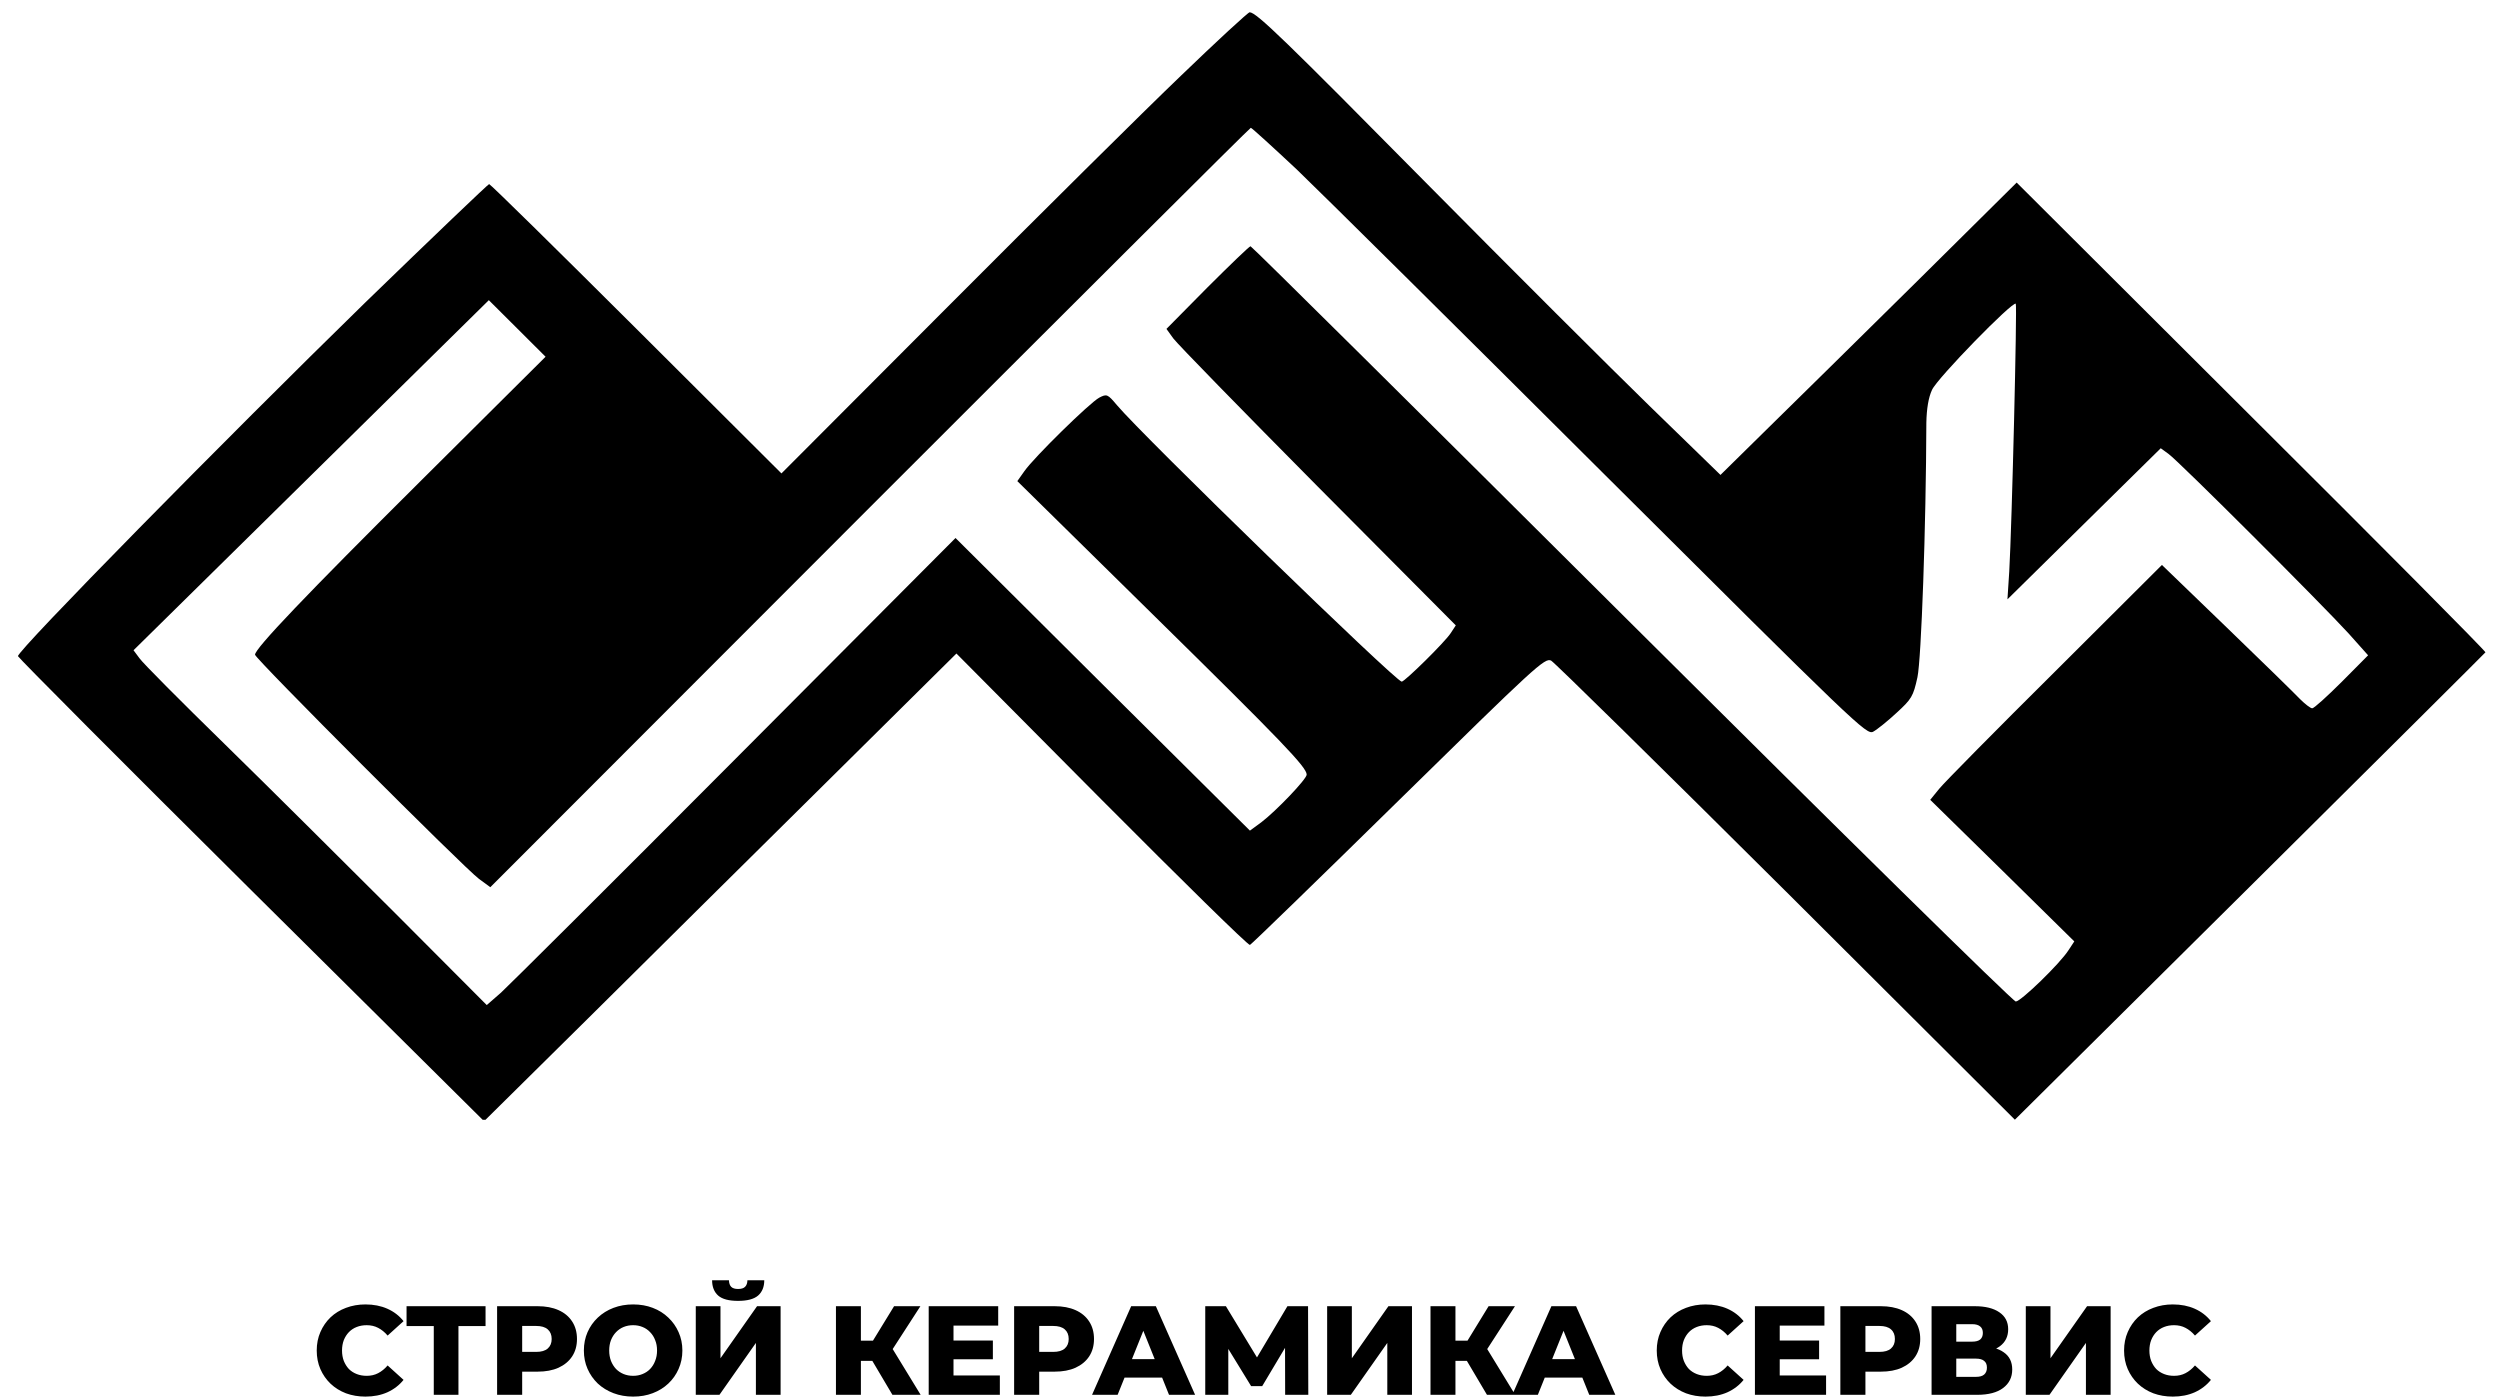
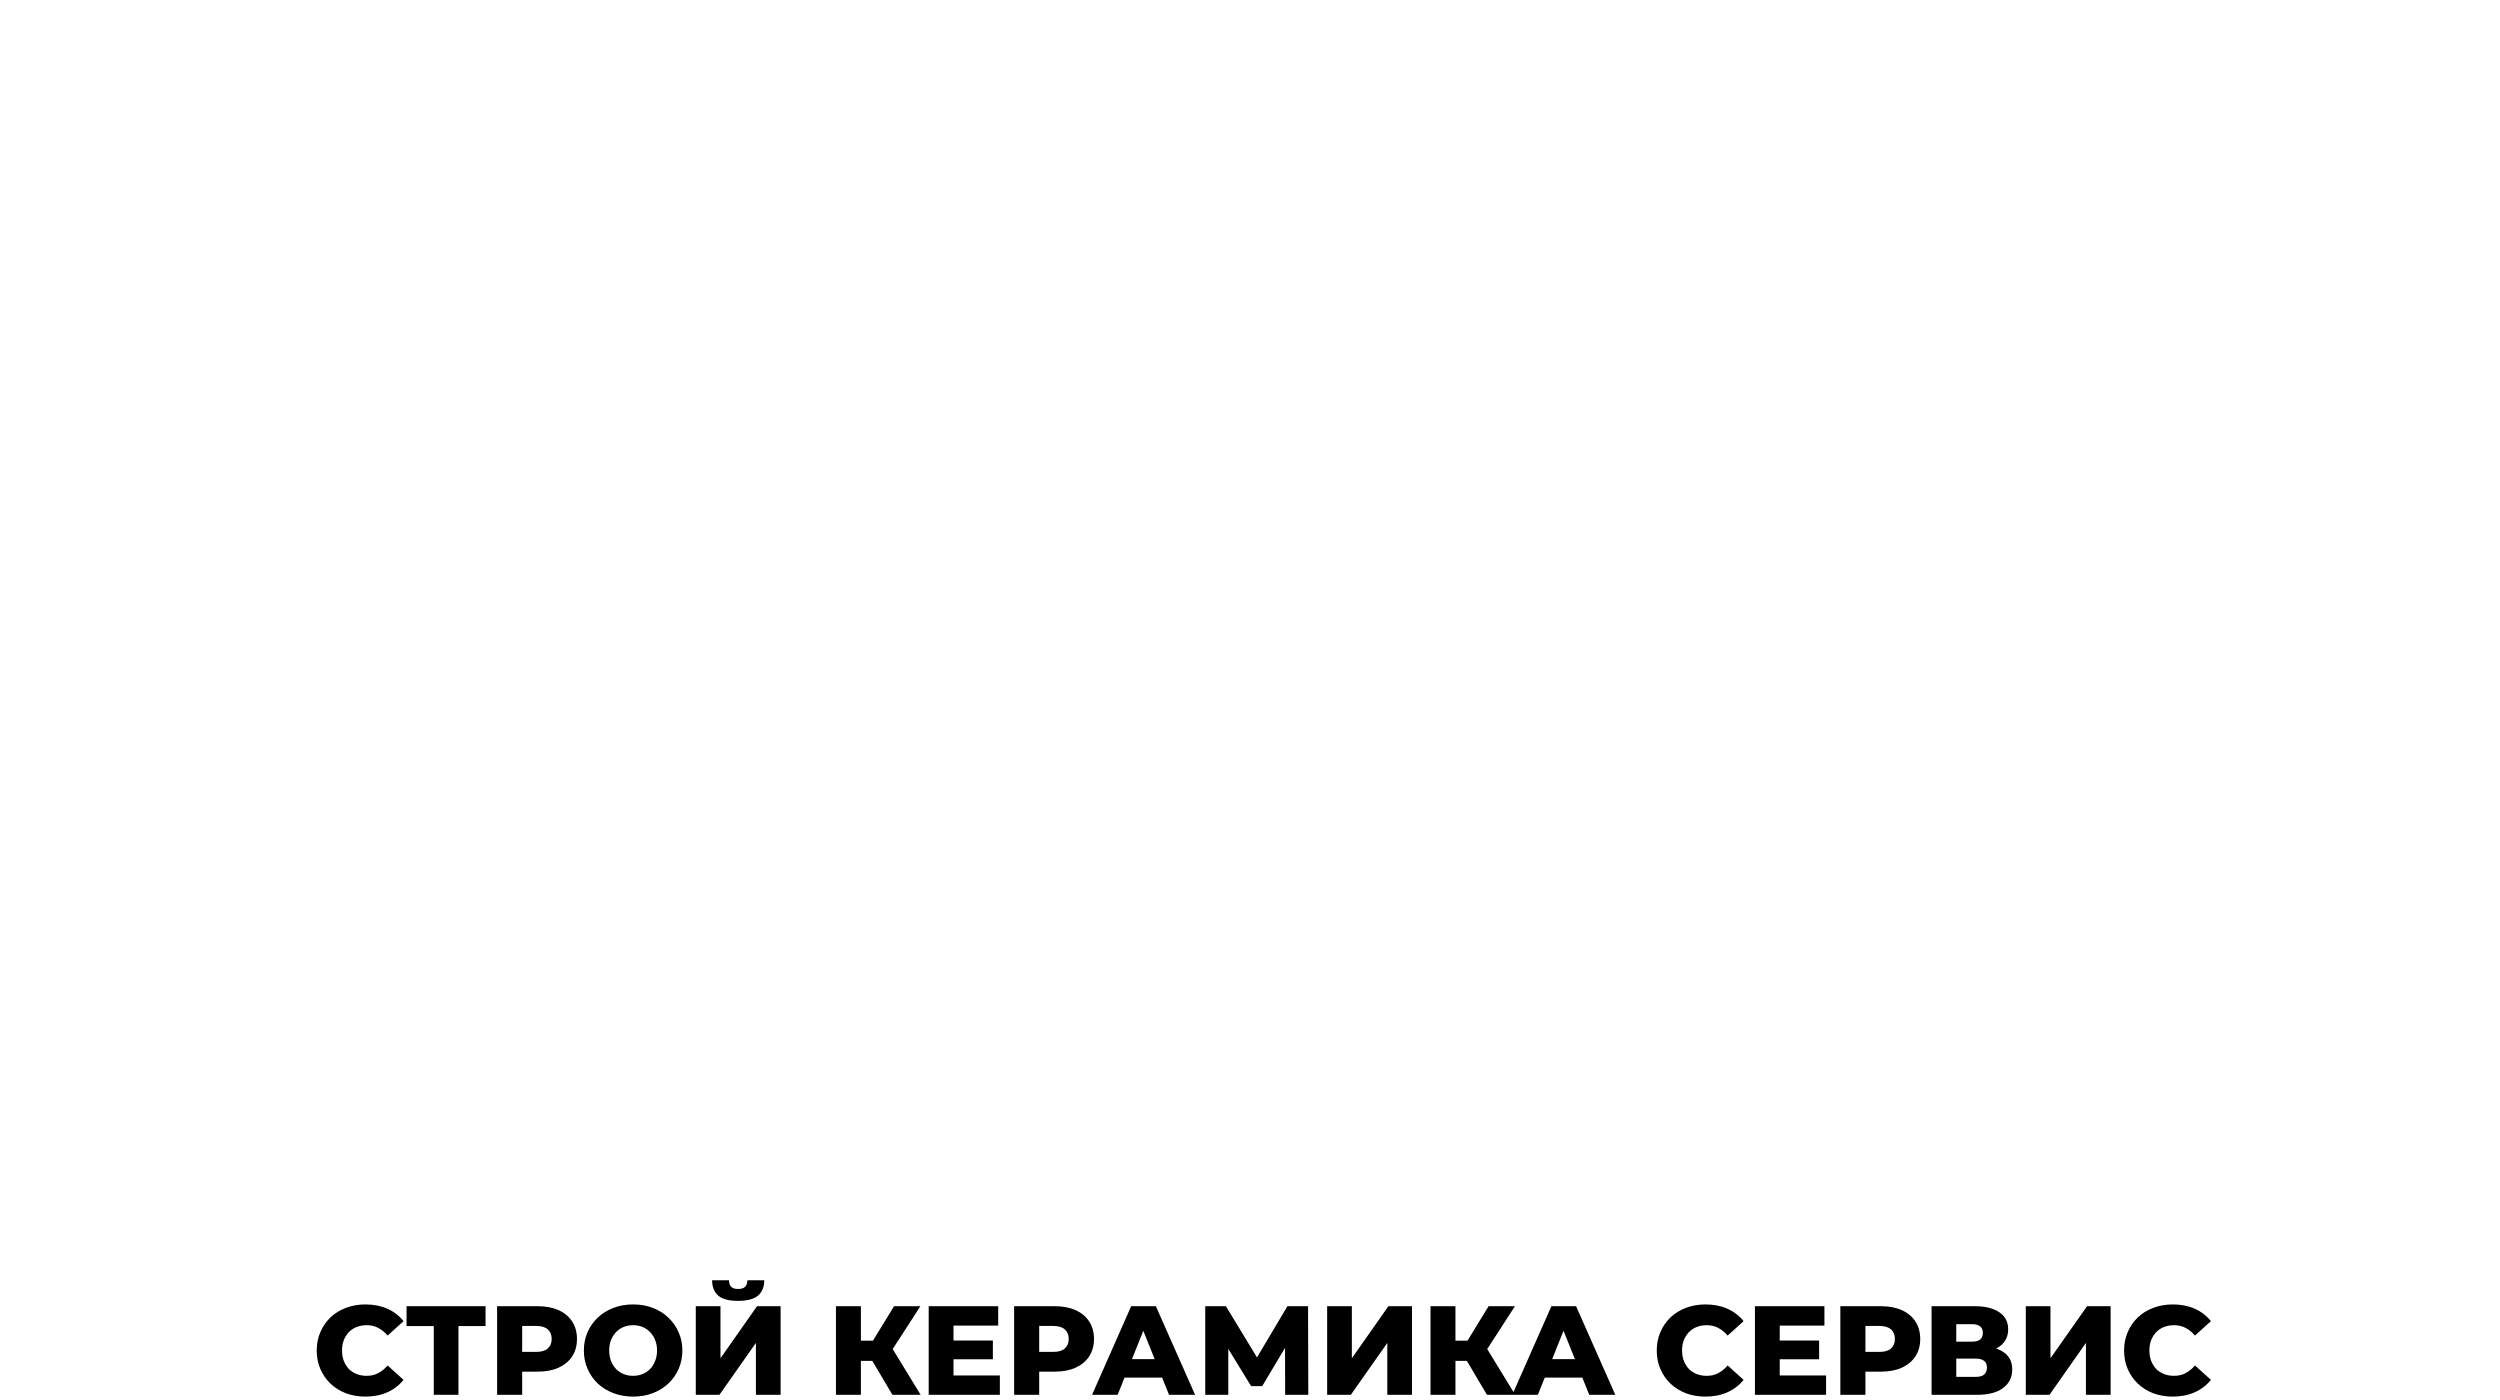
<svg xmlns="http://www.w3.org/2000/svg" width="100" height="56" viewBox="0 0 100 56" fill="none">
  <path d="M14.618 55.864C14.338 55.864 14.078 55.82 13.838 55.732C13.602 55.641 13.396 55.513 13.221 55.347C13.049 55.182 12.914 54.988 12.816 54.765C12.718 54.539 12.669 54.291 12.669 54.021C12.669 53.751 12.718 53.504 12.816 53.281C12.914 53.055 13.049 52.859 13.221 52.694C13.396 52.528 13.602 52.402 13.838 52.314C14.078 52.223 14.338 52.177 14.618 52.177C14.946 52.177 15.238 52.235 15.494 52.349C15.754 52.464 15.97 52.63 16.142 52.846L15.505 53.423C15.39 53.288 15.263 53.185 15.125 53.114C14.99 53.043 14.838 53.008 14.669 53.008C14.524 53.008 14.39 53.031 14.269 53.079C14.147 53.126 14.043 53.195 13.955 53.286C13.87 53.374 13.803 53.48 13.752 53.605C13.705 53.73 13.681 53.869 13.681 54.021C13.681 54.172 13.705 54.311 13.752 54.436C13.803 54.561 13.87 54.669 13.955 54.76C14.043 54.848 14.147 54.915 14.269 54.962C14.39 55.01 14.524 55.033 14.669 55.033C14.838 55.033 14.99 54.998 15.125 54.927C15.263 54.856 15.39 54.753 15.505 54.618L16.142 55.195C15.97 55.408 15.754 55.574 15.494 55.692C15.238 55.806 14.946 55.864 14.618 55.864ZM17.351 55.793V52.821L17.573 53.043H16.262V52.248H19.422V53.043H18.115L18.338 52.821V55.793H17.351ZM19.884 55.793V52.248H21.505C21.829 52.248 22.107 52.301 22.34 52.405C22.576 52.51 22.759 52.662 22.887 52.861C23.015 53.057 23.079 53.29 23.079 53.56C23.079 53.827 23.015 54.058 22.887 54.254C22.759 54.449 22.576 54.601 22.34 54.709C22.107 54.814 21.829 54.866 21.505 54.866H20.441L20.887 54.431V55.793H19.884ZM20.887 54.537L20.441 54.076H21.444C21.653 54.076 21.808 54.031 21.91 53.94C22.014 53.848 22.067 53.722 22.067 53.56C22.067 53.394 22.014 53.266 21.91 53.175C21.808 53.084 21.653 53.038 21.444 53.038H20.441L20.887 52.577V54.537ZM25.325 55.864C25.041 55.864 24.78 55.818 24.54 55.727C24.3 55.636 24.091 55.508 23.912 55.342C23.737 55.173 23.6 54.978 23.502 54.755C23.404 54.532 23.355 54.287 23.355 54.021C23.355 53.754 23.404 53.509 23.502 53.286C23.6 53.063 23.737 52.869 23.912 52.704C24.091 52.535 24.3 52.405 24.54 52.314C24.78 52.223 25.041 52.177 25.325 52.177C25.612 52.177 25.874 52.223 26.11 52.314C26.35 52.405 26.557 52.535 26.733 52.704C26.908 52.869 27.045 53.063 27.143 53.286C27.244 53.509 27.295 53.754 27.295 54.021C27.295 54.287 27.244 54.534 27.143 54.76C27.045 54.983 26.908 55.177 26.733 55.342C26.557 55.508 26.35 55.636 26.11 55.727C25.874 55.818 25.612 55.864 25.325 55.864ZM25.325 55.033C25.46 55.033 25.585 55.01 25.7 54.962C25.818 54.915 25.919 54.848 26.004 54.76C26.091 54.669 26.159 54.561 26.206 54.436C26.257 54.311 26.282 54.172 26.282 54.021C26.282 53.865 26.257 53.727 26.206 53.605C26.159 53.48 26.091 53.374 26.004 53.286C25.919 53.195 25.818 53.126 25.7 53.079C25.585 53.031 25.46 53.008 25.325 53.008C25.19 53.008 25.063 53.031 24.945 53.079C24.831 53.126 24.729 53.195 24.642 53.286C24.557 53.374 24.489 53.48 24.439 53.605C24.392 53.727 24.368 53.865 24.368 54.021C24.368 54.172 24.392 54.311 24.439 54.436C24.489 54.561 24.557 54.669 24.642 54.76C24.729 54.848 24.831 54.915 24.945 54.962C25.063 55.01 25.19 55.033 25.325 55.033ZM27.831 55.793V52.248H28.819V54.33L30.282 52.248H31.224V55.793H30.236V53.717L28.778 55.793H27.831ZM29.522 52.035C29.154 52.035 28.889 51.965 28.727 51.823C28.565 51.678 28.484 51.474 28.484 51.21H29.158C29.161 51.328 29.192 51.416 29.249 51.474C29.306 51.531 29.398 51.559 29.522 51.559C29.651 51.559 29.744 51.531 29.801 51.474C29.862 51.416 29.894 51.328 29.897 51.21H30.571C30.571 51.474 30.488 51.678 30.323 51.823C30.157 51.965 29.89 52.035 29.522 52.035ZM35.697 55.793L34.699 54.107L35.505 53.631L36.826 55.793H35.697ZM33.438 55.793V52.248H34.436V55.793H33.438ZM34.147 54.436V53.626H35.434V54.436H34.147ZM35.601 54.127L34.674 54.026L35.763 52.248H36.816L35.601 54.127ZM38.069 53.621H39.715V54.37H38.069V53.621ZM38.14 55.018H39.994V55.793H37.148V52.248H39.928V53.023H38.14V55.018ZM40.565 55.793V52.248H42.185C42.51 52.248 42.788 52.301 43.021 52.405C43.257 52.51 43.44 52.662 43.568 52.861C43.696 53.057 43.76 53.29 43.76 53.56C43.76 53.827 43.696 54.058 43.568 54.254C43.44 54.449 43.257 54.601 43.021 54.709C42.788 54.814 42.51 54.866 42.185 54.866H41.122L41.568 54.431V55.793H40.565ZM41.568 54.537L41.122 54.076H42.125C42.334 54.076 42.489 54.031 42.591 53.94C42.695 53.848 42.748 53.722 42.748 53.56C42.748 53.394 42.695 53.266 42.591 53.175C42.489 53.084 42.334 53.038 42.125 53.038H41.122L41.568 52.577V54.537ZM43.682 55.793L45.247 52.248H46.234L47.804 55.793H46.761L45.535 52.739H45.931L44.705 55.793H43.682ZM44.538 55.104L44.796 54.365H46.528L46.786 55.104H44.538ZM48.21 55.793V52.248H49.036L50.499 54.659H50.064L51.497 52.248H52.322L52.332 55.793H51.406L51.401 53.651H51.558L50.489 55.444H50.044L48.945 53.651H49.132V55.793H48.21ZM53.086 55.793V52.248H54.074V54.33L55.537 52.248H56.479V55.793H55.492V53.717L54.033 55.793H53.086ZM59.479 55.793L58.481 54.107L59.286 53.631L60.608 55.793H59.479ZM57.22 55.793V52.248H58.218V55.793H57.22ZM57.929 54.436V53.626H59.215V54.436H57.929ZM59.382 54.127L58.456 54.026L59.544 52.248H60.598L59.382 54.127ZM60.491 55.793L62.056 52.248H63.043L64.613 55.793H63.57L62.344 52.739H62.739L61.514 55.793H60.491ZM61.347 55.104L61.605 54.365H63.337L63.595 55.104H61.347ZM68.22 55.864C67.939 55.864 67.68 55.82 67.44 55.732C67.204 55.641 66.998 55.513 66.822 55.347C66.65 55.182 66.515 54.988 66.417 54.765C66.319 54.539 66.27 54.291 66.27 54.021C66.27 53.751 66.319 53.504 66.417 53.281C66.515 53.055 66.65 52.859 66.822 52.694C66.998 52.528 67.204 52.402 67.44 52.314C67.68 52.223 67.939 52.177 68.22 52.177C68.547 52.177 68.839 52.235 69.096 52.349C69.356 52.464 69.572 52.63 69.744 52.846L69.106 53.423C68.991 53.288 68.864 53.185 68.726 53.114C68.591 53.043 68.439 53.008 68.27 53.008C68.125 53.008 67.992 53.031 67.87 53.079C67.749 53.126 67.644 53.195 67.556 53.286C67.472 53.374 67.404 53.48 67.354 53.605C67.306 53.73 67.283 53.869 67.283 54.021C67.283 54.172 67.306 54.311 67.354 54.436C67.404 54.561 67.472 54.669 67.556 54.76C67.644 54.848 67.749 54.915 67.87 54.962C67.992 55.01 68.125 55.033 68.27 55.033C68.439 55.033 68.591 54.998 68.726 54.927C68.864 54.856 68.991 54.753 69.106 54.618L69.744 55.195C69.572 55.408 69.356 55.574 69.096 55.692C68.839 55.806 68.547 55.864 68.22 55.864ZM71.118 53.621H72.764V54.37H71.118V53.621ZM71.189 55.018H73.043V55.793H70.197V52.248H72.977V53.023H71.189V55.018ZM73.614 55.793V52.248H75.234C75.558 52.248 75.837 52.301 76.07 52.405C76.306 52.51 76.489 52.662 76.617 52.861C76.745 53.057 76.809 53.29 76.809 53.56C76.809 53.827 76.745 54.058 76.617 54.254C76.489 54.449 76.306 54.601 76.07 54.709C75.837 54.814 75.558 54.866 75.234 54.866H74.171L74.617 54.431V55.793H73.614ZM74.617 54.537L74.171 54.076H75.174C75.383 54.076 75.538 54.031 75.639 53.94C75.744 53.848 75.796 53.722 75.796 53.56C75.796 53.394 75.744 53.266 75.639 53.175C75.538 53.084 75.383 53.038 75.174 53.038H74.171L74.617 52.577V54.537ZM77.263 55.793V52.248H78.985C79.411 52.248 79.74 52.329 79.973 52.491C80.209 52.65 80.327 52.876 80.327 53.17C80.327 53.457 80.218 53.683 79.998 53.848C79.779 54.011 79.485 54.092 79.117 54.092L79.218 53.853C79.617 53.853 79.927 53.933 80.15 54.092C80.376 54.247 80.489 54.476 80.489 54.78C80.489 55.091 80.368 55.337 80.125 55.52C79.885 55.702 79.537 55.793 79.082 55.793H77.263ZM78.251 55.074H79.041C79.186 55.074 79.294 55.044 79.365 54.983C79.439 54.919 79.477 54.826 79.477 54.704C79.477 54.583 79.439 54.493 79.365 54.436C79.294 54.375 79.186 54.345 79.041 54.345H78.251V55.074ZM78.251 53.666H78.889C79.031 53.666 79.137 53.637 79.208 53.58C79.279 53.519 79.314 53.431 79.314 53.317C79.314 53.202 79.279 53.116 79.208 53.059C79.137 52.998 79.031 52.967 78.889 52.967H78.251V53.666ZM81.032 55.793V52.248H82.019V54.33L83.483 52.248H84.425V55.793H83.437V53.717L81.979 55.793H81.032ZM86.913 55.864C86.632 55.864 86.372 55.82 86.133 55.732C85.896 55.641 85.691 55.513 85.515 55.347C85.343 55.182 85.208 54.988 85.11 54.765C85.012 54.539 84.963 54.291 84.963 54.021C84.963 53.751 85.012 53.504 85.11 53.281C85.208 53.055 85.343 52.859 85.515 52.694C85.691 52.528 85.896 52.402 86.133 52.314C86.372 52.223 86.632 52.177 86.913 52.177C87.24 52.177 87.532 52.235 87.789 52.349C88.049 52.464 88.265 52.63 88.437 52.846L87.799 53.423C87.684 53.288 87.557 53.185 87.419 53.114C87.284 53.043 87.132 53.008 86.963 53.008C86.818 53.008 86.685 53.031 86.563 53.079C86.442 53.126 86.337 53.195 86.249 53.286C86.165 53.374 86.097 53.48 86.047 53.605C85.999 53.73 85.976 53.869 85.976 54.021C85.976 54.172 85.999 54.311 86.047 54.436C86.097 54.561 86.165 54.669 86.249 54.76C86.337 54.848 86.442 54.915 86.563 54.962C86.685 55.01 86.818 55.033 86.963 55.033C87.132 55.033 87.284 54.998 87.419 54.927C87.557 54.856 87.684 54.753 87.799 54.618L88.437 55.195C88.265 55.408 88.049 55.574 87.789 55.692C87.532 55.806 87.24 55.864 86.913 55.864Z" fill="black" />
  <g clip-path="url(#clip0_661_310)">
    <path d="M47.24 3.026C45.791 4.413 41.596 8.571 37.936 12.244L31.258 18.937L25.459 13.156C22.262 9.969 19.613 7.363 19.565 7.363C19.529 7.363 17.296 9.495 14.61 12.101C9.061 17.516 0.671 26.046 0.719 26.247C0.743 26.318 4.937 30.536 10.059 35.618L19.363 44.848L23.546 40.713C25.851 38.426 30.093 34.221 32.993 31.354L38.257 26.141L44.068 31.993C47.264 35.204 49.926 37.822 49.997 37.798C50.056 37.775 52.742 35.168 55.95 32.017C61.416 26.65 61.797 26.295 62.046 26.425C62.189 26.508 66.419 30.666 71.457 35.678L80.595 44.788L89.995 35.465C95.152 30.346 99.394 26.129 99.418 26.093C99.43 26.046 95.223 21.805 90.054 16.663L80.667 7.303L76.662 11.272C74.452 13.452 71.79 16.082 70.733 17.113L68.819 18.997L65.979 16.236C64.423 14.72 60.418 10.727 57.103 7.374C51.435 1.64 50.258 0.491 49.985 0.491C49.926 0.491 48.69 1.628 47.24 3.026ZM51.874 6.782C52.837 7.706 58.363 13.18 64.138 18.937C74.285 29.043 74.666 29.41 74.927 29.268C75.082 29.185 75.51 28.842 75.866 28.51C76.46 27.965 76.531 27.858 76.698 27.088C76.852 26.366 77.042 21.058 77.054 16.9C77.066 16.355 77.137 15.905 77.28 15.597C77.482 15.134 80.512 12.03 80.631 12.149C80.69 12.208 80.477 20.999 80.37 22.859L80.298 23.973L83.364 20.951L86.43 17.93L86.739 18.155C87.143 18.44 92.906 24.198 93.952 25.347L94.724 26.212L93.666 27.278C93.084 27.858 92.561 28.332 92.49 28.332C92.419 28.332 92.205 28.166 92.003 27.965C91.813 27.764 90.494 26.472 89.068 25.098L86.477 22.598L82.2 26.863C79.847 29.197 77.755 31.318 77.565 31.555L77.209 31.993L80.096 34.825L82.972 37.656L82.746 38C82.401 38.545 80.833 40.061 80.631 40.061C80.524 40.061 73.608 33.261 65.266 24.956C56.925 16.651 50.068 9.85 50.021 9.85C49.973 9.85 49.201 10.597 48.298 11.497L46.658 13.156L46.931 13.535C47.086 13.748 49.688 16.414 52.718 19.471L58.232 25.015L58.03 25.323C57.804 25.679 56.188 27.266 56.069 27.266C55.831 27.266 45.731 17.456 44.673 16.201C44.305 15.762 44.27 15.751 43.972 15.905C43.592 16.106 41.37 18.286 40.978 18.843L40.693 19.245L46.123 24.589C51.328 29.707 52.267 30.69 52.267 30.986C52.267 31.164 51.043 32.443 50.449 32.894L49.997 33.225L44.103 27.373L38.221 21.52L29.416 30.358C24.568 35.228 20.349 39.422 20.04 39.706L19.47 40.203L15.822 36.543C13.802 34.529 10.736 31.472 8.989 29.766C7.243 28.06 5.698 26.508 5.579 26.33L5.341 26.01L12.447 19.009L19.553 12.007L20.682 13.132L21.823 14.27L16.868 19.198C12.21 23.83 10.201 25.939 10.201 26.188C10.201 26.342 18.603 34.754 19.161 35.157L19.613 35.488L34.787 20.3C43.129 11.959 49.985 5.123 50.033 5.112C50.068 5.112 50.9 5.87 51.874 6.782Z" fill="black" />
  </g>
  <defs>
    <clipPath id="clip0_661_310">
-       <rect width="98.746" height="44.309" fill="white" transform="translate(0.695 0.484)" />
-     </clipPath>
+       </clipPath>
  </defs>
</svg>